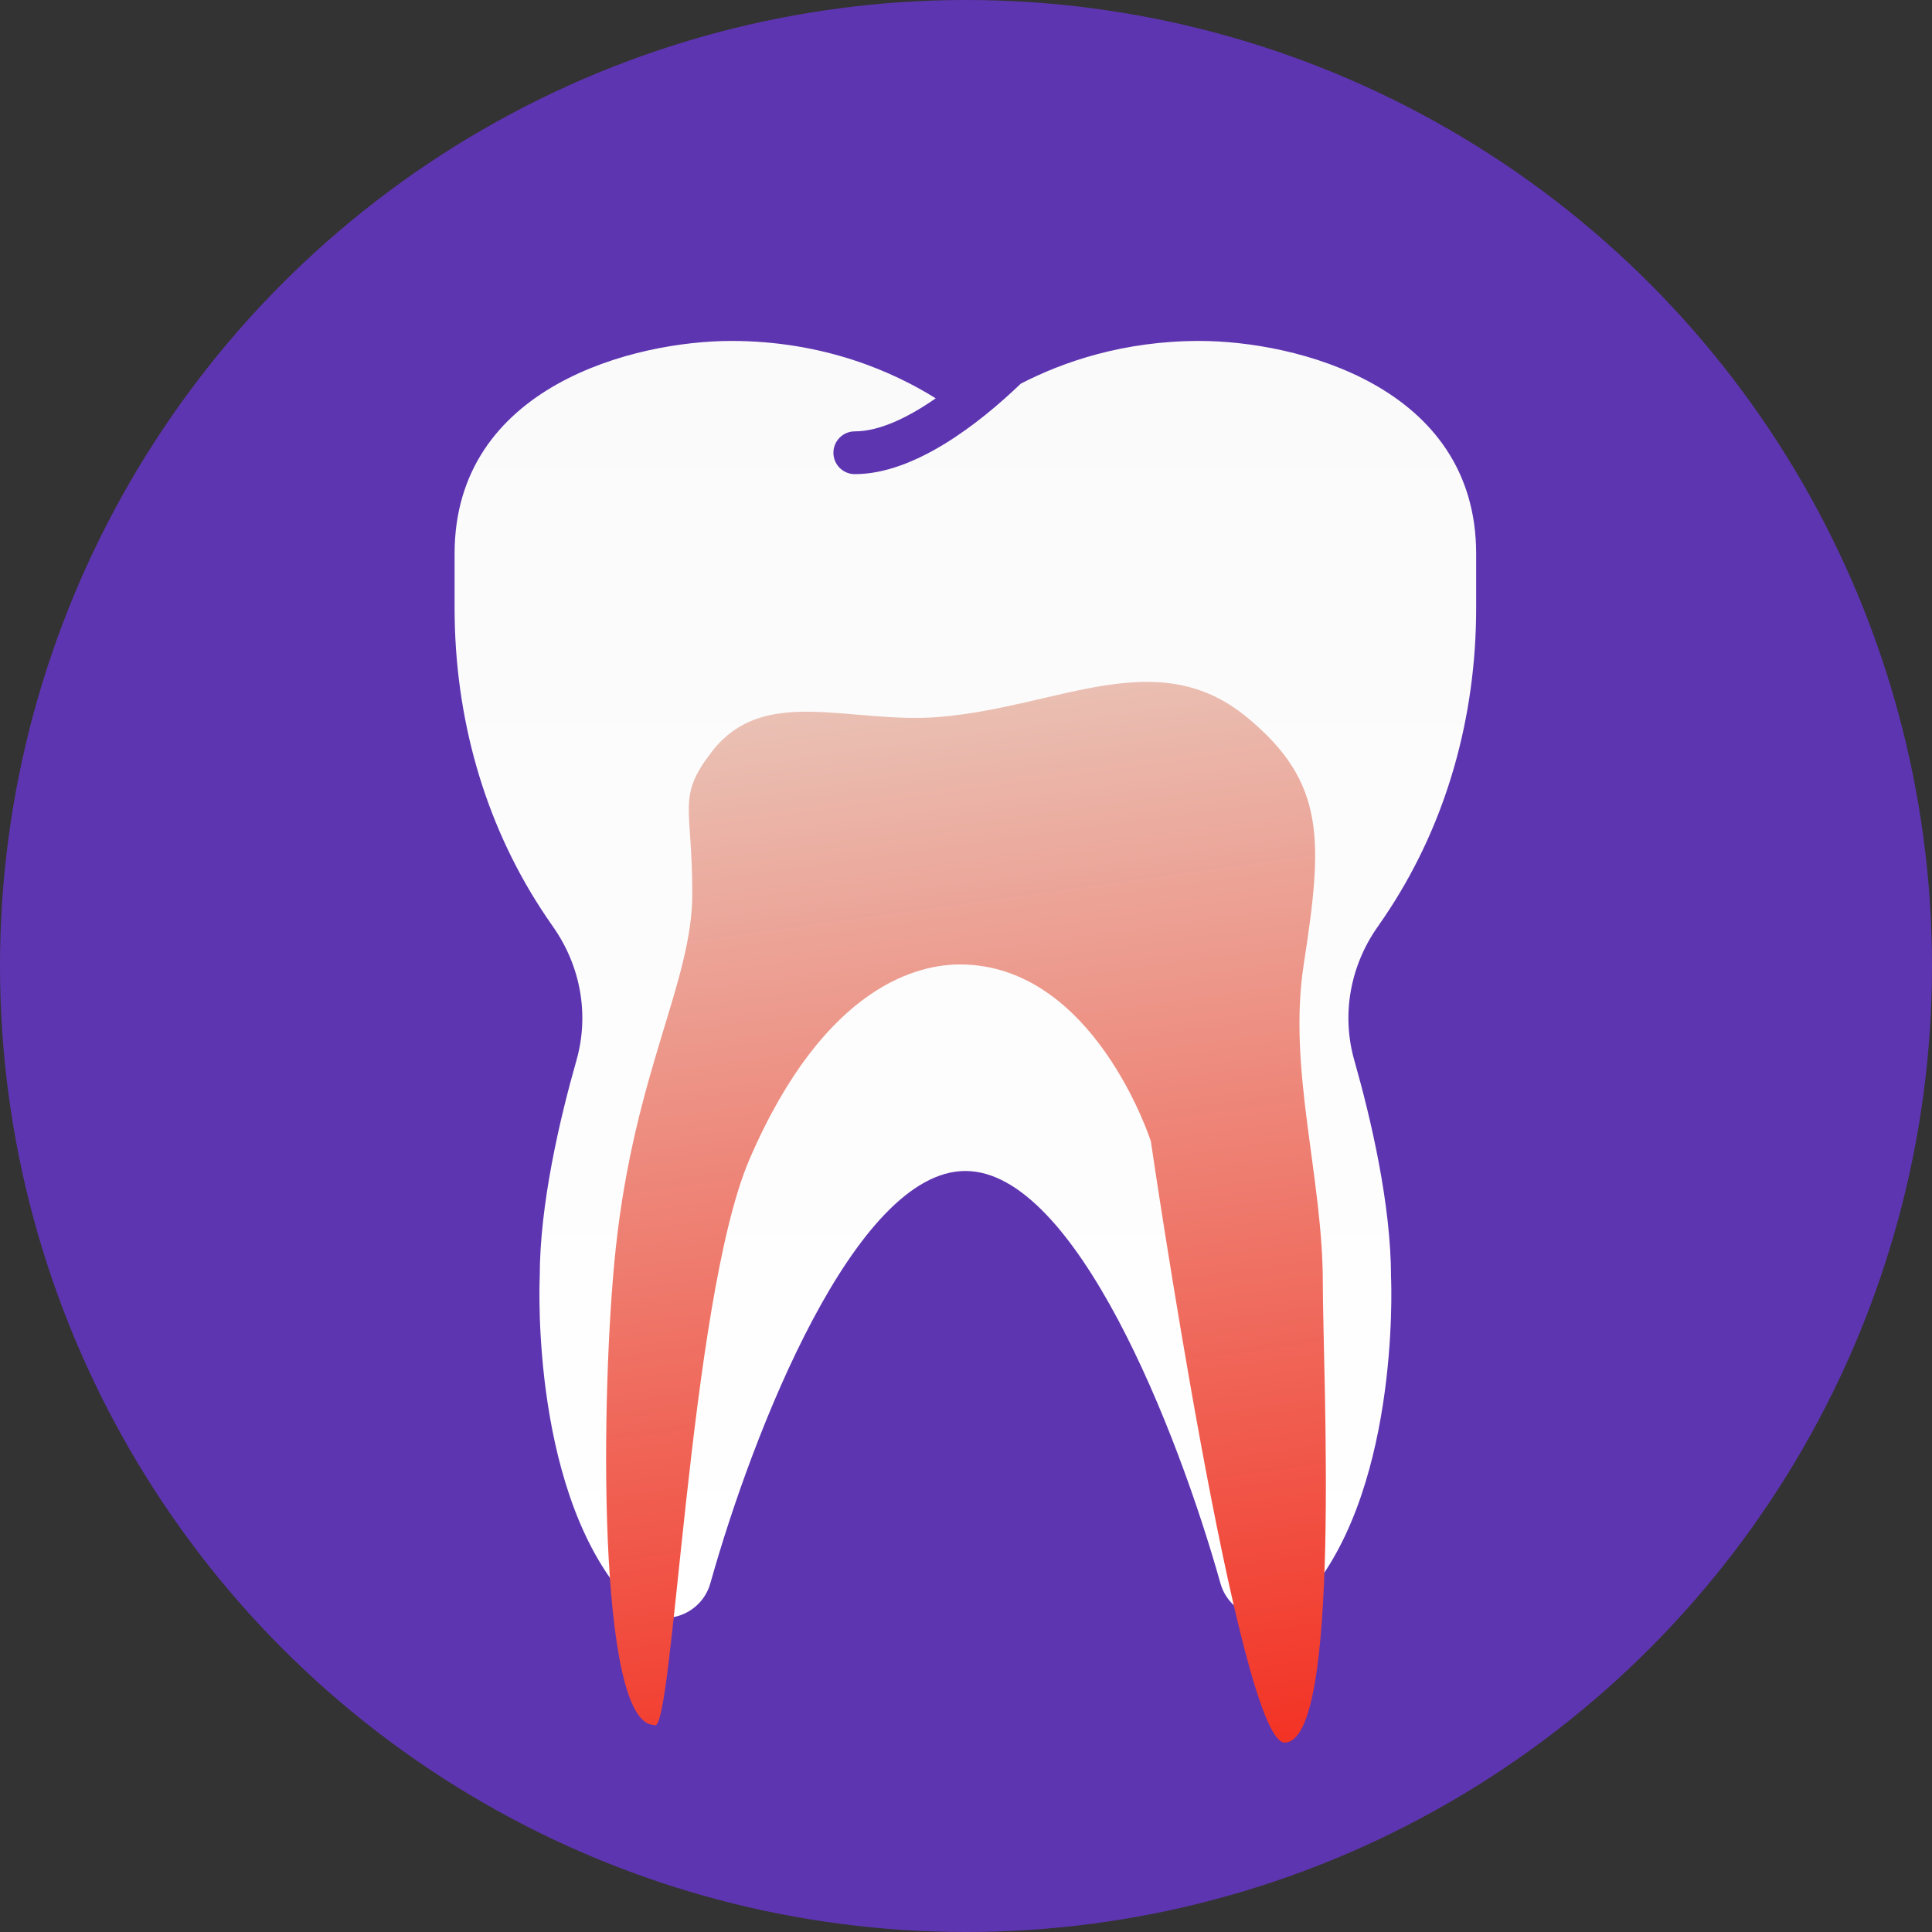
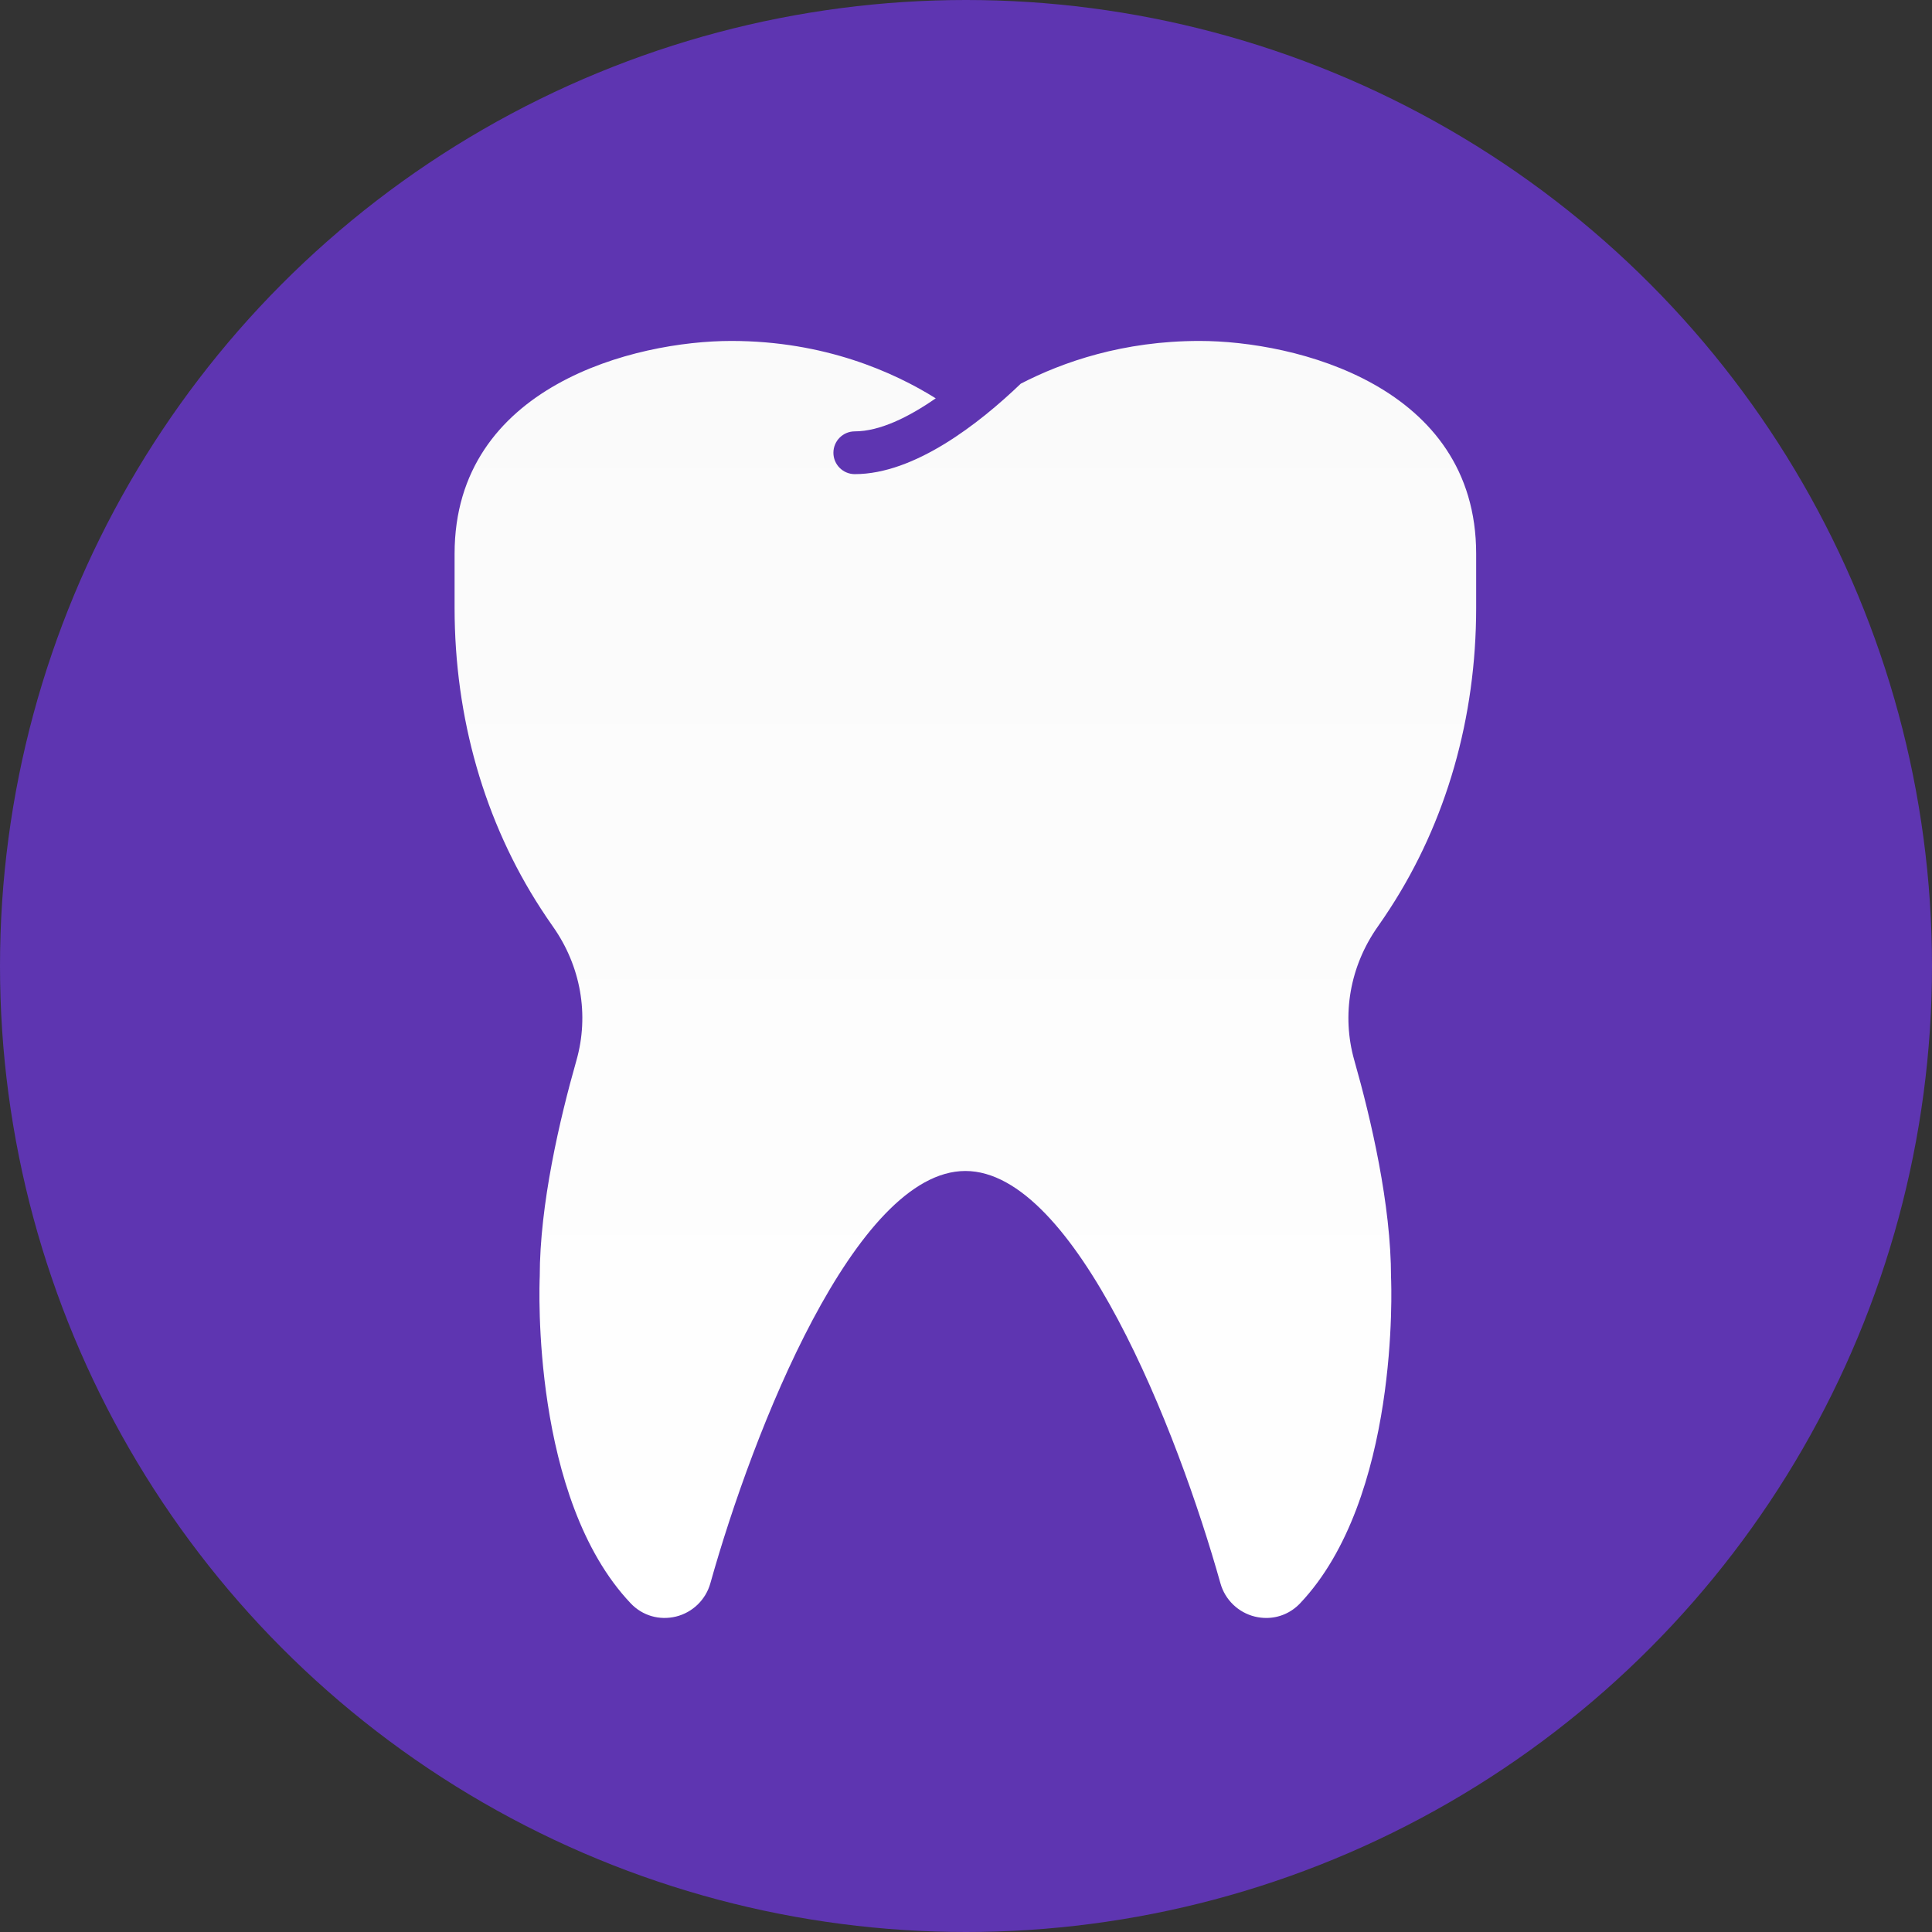
<svg xmlns="http://www.w3.org/2000/svg" width="51" height="51" viewBox="0 0 51 51" fill="none">
  <rect x="0" y="0" width="51" height="51" fill="#333333" stroke="none" />
  <circle cx="25.5" cy="25.5" r="25.5" fill="#5E35B1" />
  <path fill-rule="evenodd" clip-rule="evenodd" d="M22 11.952C22 12.263 22.253 12.516 22.564 12.516C24.144 12.516 25.851 11.178 26.946 10.128C28.06 9.552 29.652 9 31.664 9C34.19 9 38.967 10.174 38.967 14.618V16.046C38.967 18.946 38.18 21.693 36.689 23.988C36.587 24.146 36.48 24.304 36.369 24.462C35.634 25.505 35.409 26.792 35.751 27.992C36.193 29.546 36.72 31.8 36.72 33.72C36.73 33.934 36.944 39.554 34.319 42.324C34.081 42.575 33.762 42.71 33.428 42.71C33.327 42.71 33.224 42.698 33.122 42.673C32.685 42.565 32.338 42.229 32.217 41.797C31.082 37.754 28.387 30.911 25.484 30.911C22.58 30.911 19.885 37.754 18.751 41.797C18.629 42.229 18.283 42.565 17.846 42.673C17.406 42.78 16.959 42.651 16.649 42.324C14.023 39.554 14.237 33.934 14.248 33.696C14.247 31.8 14.774 29.546 15.216 27.993C15.558 26.792 15.333 25.505 14.598 24.462C14.487 24.304 14.38 24.146 14.278 23.988C12.788 21.693 12 18.946 12 16.046V14.618C12 10.174 16.778 9 19.304 9C21.769 9 23.604 9.829 24.701 10.515C23.979 11.016 23.22 11.387 22.564 11.387C22.253 11.387 22 11.64 22 11.952Z" fill="url(#paint0_linear)" />
-   <path d="M18.779 19.857C20.162 18.045 22.446 19.131 24.832 18.923C27.969 18.65 30.542 16.99 32.902 18.923C35.013 20.654 34.919 22.191 34.415 25.459C33.987 28.232 34.919 31.061 34.919 33.862C34.919 36.243 35.424 46 33.91 46C32.7 46 30.38 30.128 30.38 30.128C30.38 30.128 28.887 25.459 25.336 25.459C24.327 25.459 21.805 25.926 19.788 30.594C18.174 34.329 17.77 46 17.266 45.533C15.753 45.533 15.854 36.663 16.257 32.929C16.762 28.26 18.275 25.926 18.275 23.592C18.275 21.258 17.863 21.058 18.779 19.857Z" fill="url(#paint1_linear)" />
  <defs>
    <linearGradient id="paint0_linear" x1="25.484" y1="9" x2="25.484" y2="42.71" gradientUnits="userSpaceOnUse">
      <stop stop-color="#FAFAFA" />
      <stop offset="1" stop-color="white" />
    </linearGradient>
    <linearGradient id="paint1_linear" x1="22.5" y1="13" x2="28.178" y2="54.06" gradientUnits="userSpaceOnUse">
      <stop stop-color="#E7E7E7" />
      <stop stop-color="#E8DCD0" />
      <stop offset="1" stop-color="#F50F00" />
    </linearGradient>
  </defs>
</svg>